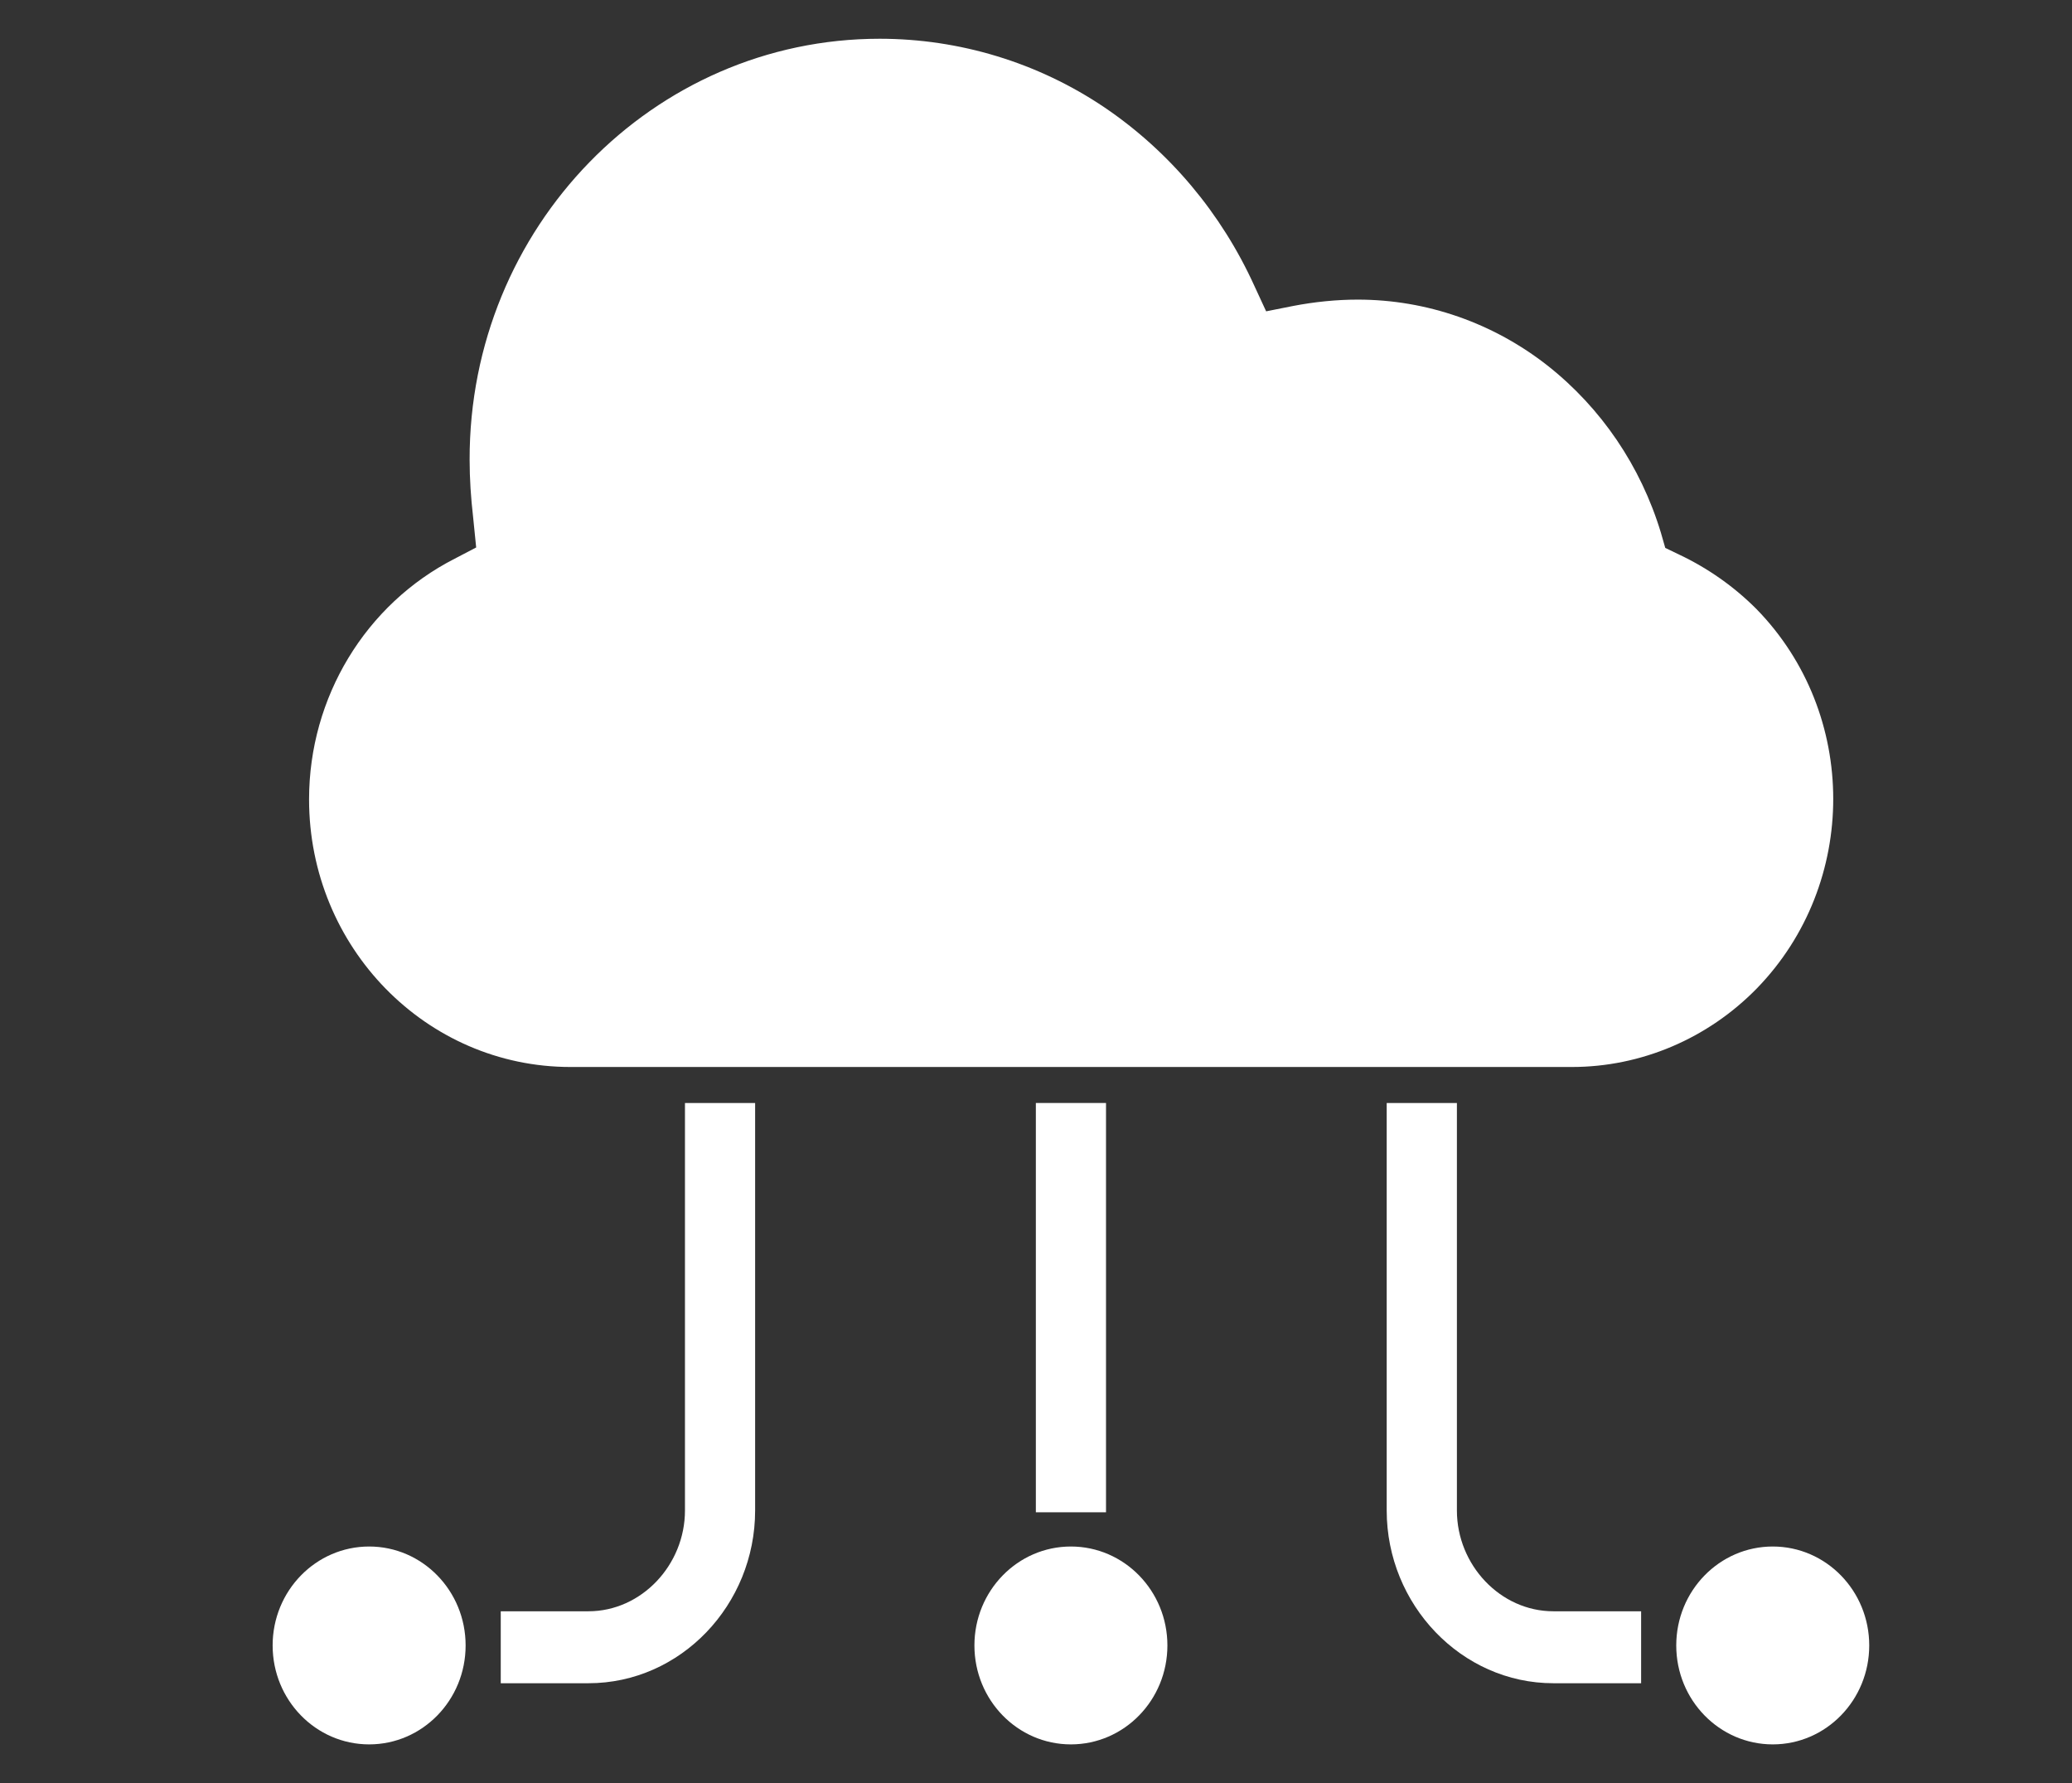
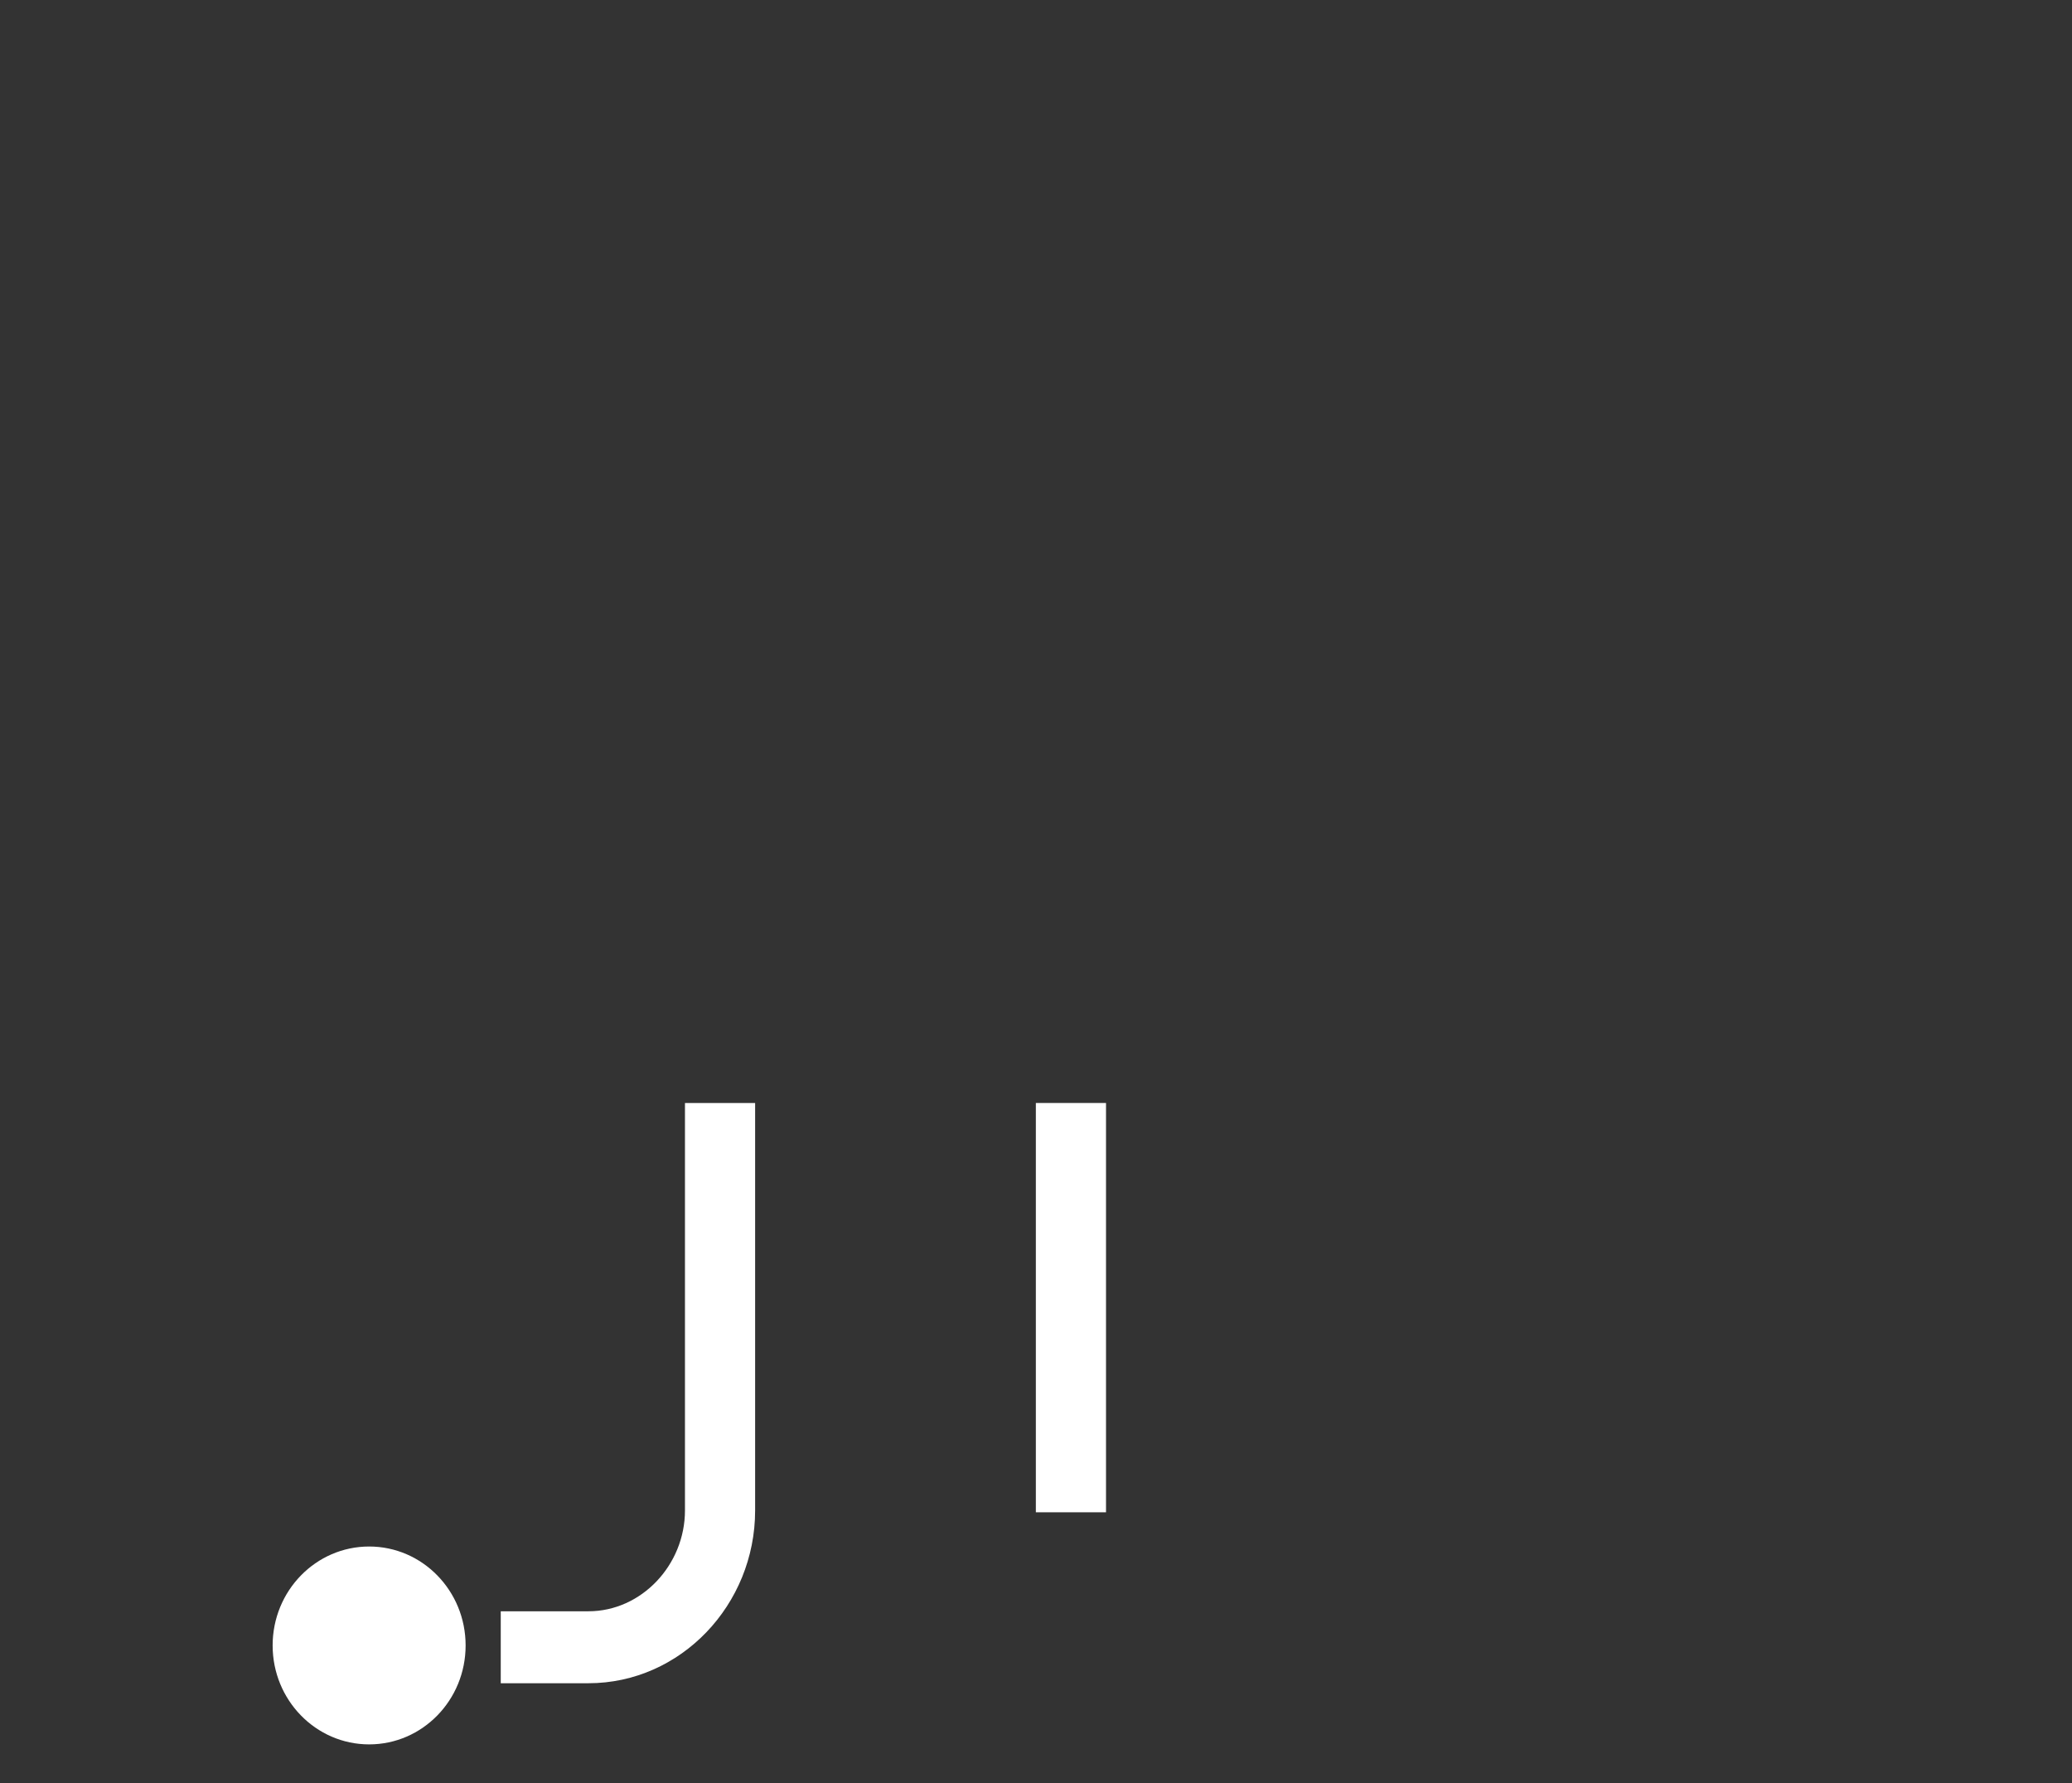
<svg xmlns="http://www.w3.org/2000/svg" width="43" height="37" viewBox="0 0 43 37" fill="none">
  <rect x="0" y="0" width="43" height="37" fill="#333333" stroke="none" />
-   <path d="M22.224 36.196C21.118 36.196 20.222 35.277 20.222 34.143C20.222 33.009 21.118 32.09 22.224 32.09C23.33 32.09 24.227 33.009 24.227 34.143C24.227 35.277 23.33 36.196 22.224 36.196Z" fill="white" />
-   <path d="M32.62 22.14H11.839C8.844 22.14 6.414 19.657 6.414 16.587C6.414 14.468 7.588 12.536 9.436 11.593L9.882 11.36L9.818 10.725C9.773 10.333 9.746 9.941 9.746 9.54C9.736 4.724 13.55 0.804 18.256 0.804C19.913 0.804 21.543 1.298 22.926 2.232C24.273 3.146 25.347 4.425 26.03 5.928L26.276 6.46L26.84 6.348C27.277 6.264 27.732 6.217 28.178 6.217C29.607 6.217 30.991 6.702 32.12 7.589C33.23 8.466 34.05 9.671 34.468 11.052L34.559 11.369L34.85 11.509C35.442 11.789 35.988 12.172 36.453 12.639C38.574 14.813 38.574 18.332 36.462 20.507C35.442 21.552 34.059 22.14 32.62 22.14Z" fill="white" />
  <path d="M7.661 36.196C6.555 36.196 5.658 35.277 5.658 34.143C5.658 33.009 6.555 32.09 7.661 32.09C8.767 32.09 9.663 33.009 9.663 34.143C9.663 35.277 8.767 36.196 7.661 36.196Z" fill="white" />
-   <path d="M36.79 36.196C35.684 36.196 34.787 35.277 34.787 34.143C34.787 33.009 35.684 32.09 36.79 32.09C37.896 32.09 38.792 33.009 38.792 34.143C38.792 35.277 37.896 36.196 36.79 36.196Z" fill="white" />
  <path d="M22.953 22.887H21.497V31.38H22.953V22.887Z" fill="white" />
  <path d="M14.215 31.343V22.887H15.671V31.343C15.671 33.303 14.124 34.927 12.212 34.927H10.392V33.434H12.212C13.313 33.434 14.215 32.472 14.215 31.343Z" fill="white" />
-   <path d="M30.235 31.343C30.235 32.472 31.136 33.434 32.237 33.434H34.058V34.927H32.237C30.326 34.927 28.778 33.294 28.778 31.343V22.887H30.235V31.343Z" fill="white" />
</svg>